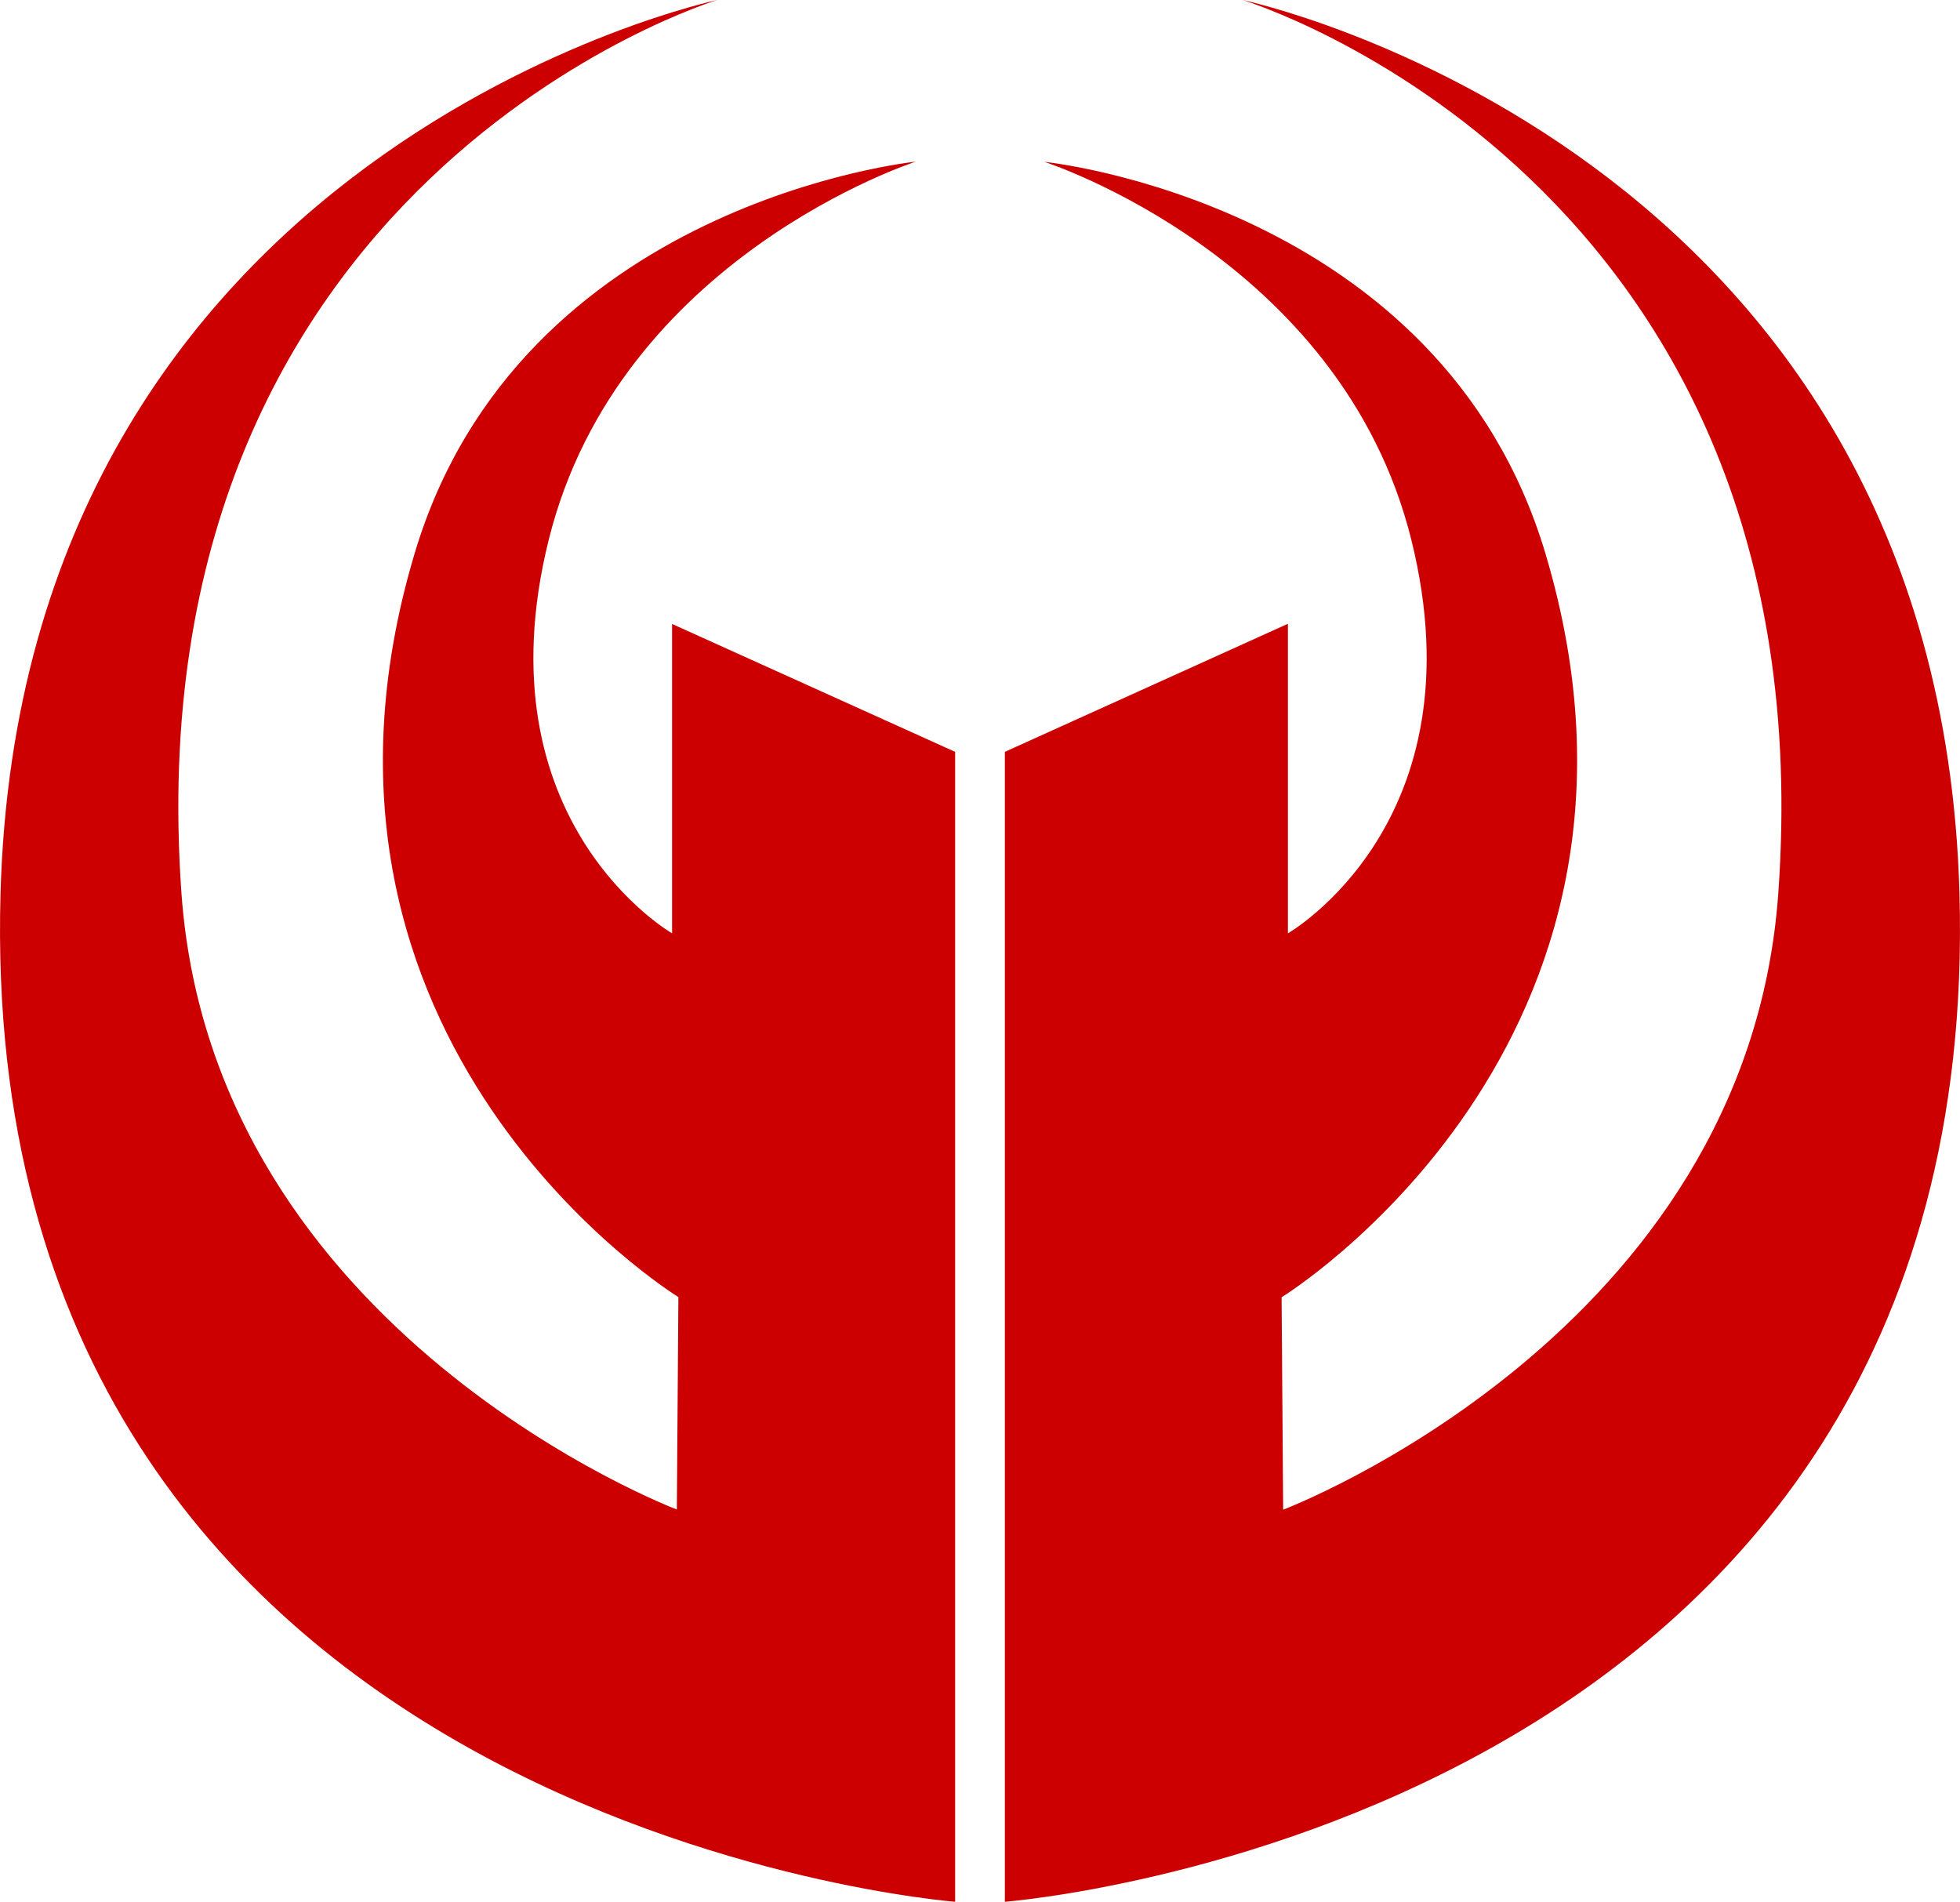
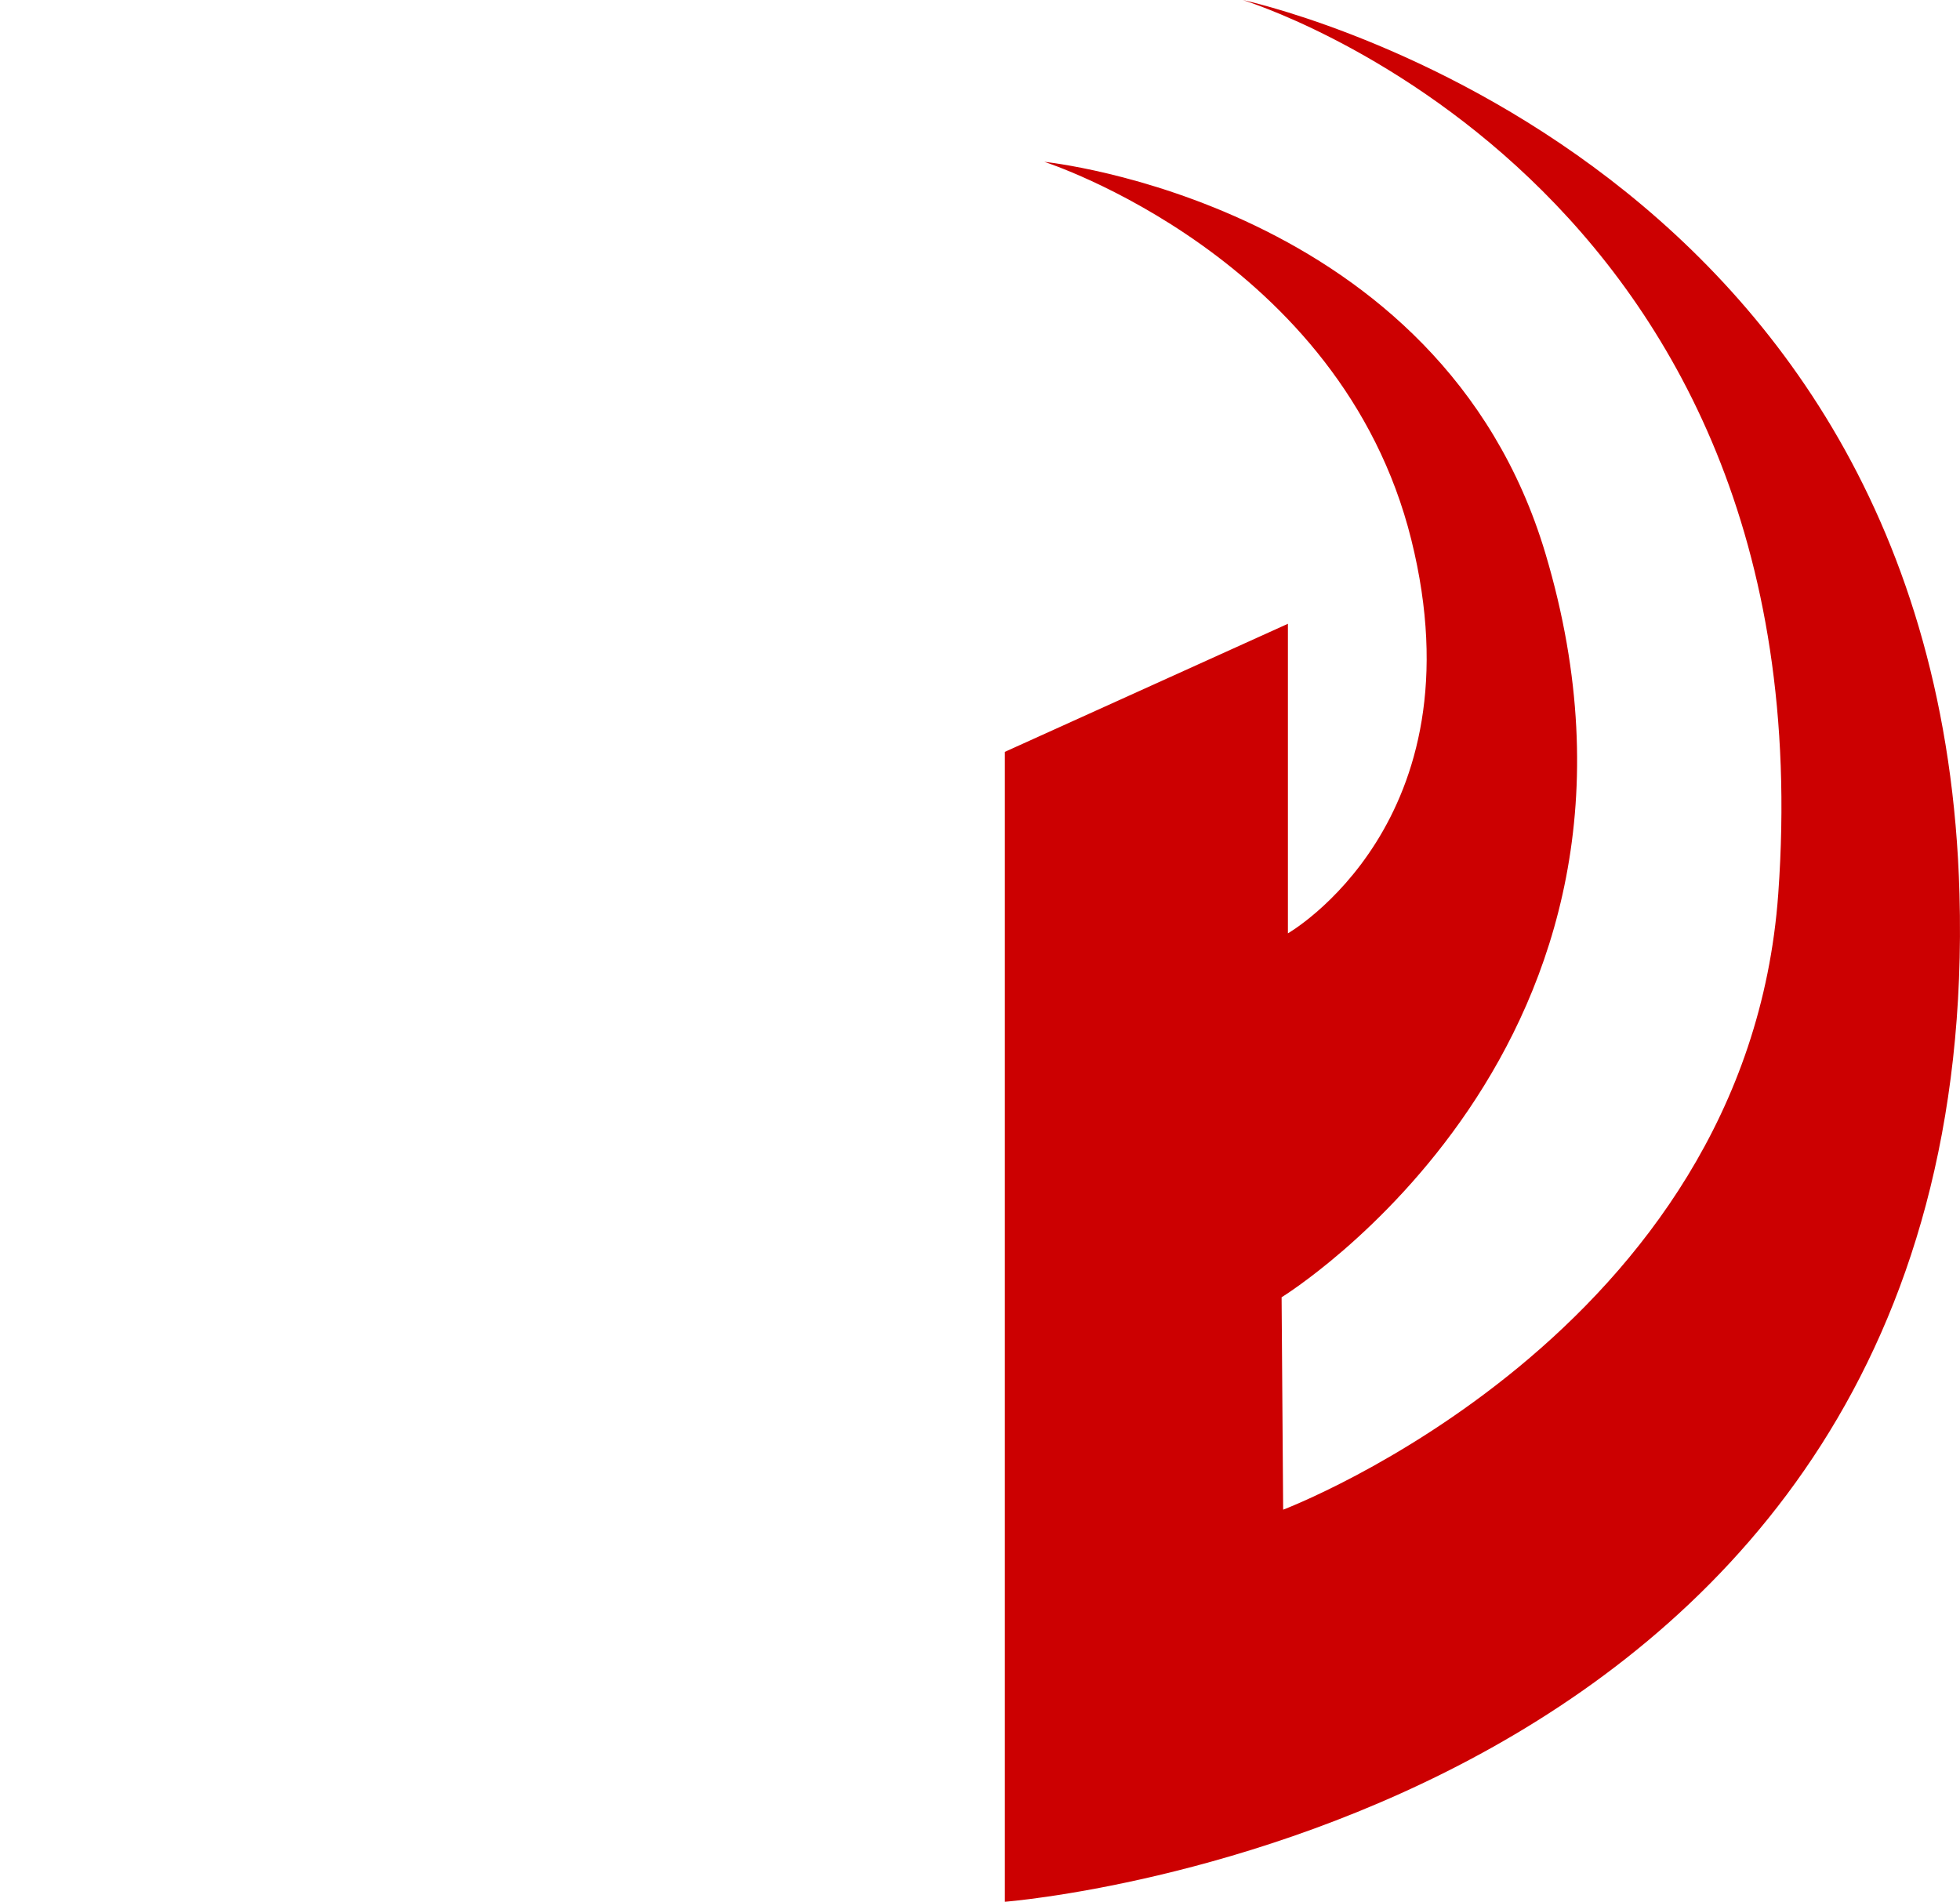
<svg xmlns="http://www.w3.org/2000/svg" viewBox="0 0 453.6 440.12">
  <defs>
    <style>.cls-1{fill:#cc0001;}</style>
  </defs>
  <g id="レイヤー_2" data-name="レイヤー 2">
    <g id="レイヤー_1-2" data-name="レイヤー 1">
      <path class="cls-1" d="M287.58,0S448.7,34,453.48,206.81c6,215.92-220.93,233.31-220.93,233.31V174l65.51-29.64V216s44.82-25.66,28.56-91.08-84.94-87.47-84.94-87.47,91.75,9.29,116,90.72c33.89,113.72-61.08,172.05-61.08,172.05l.36,49.16s107.26-40.57,114.58-142.53C423.44,41.2,287.58,0,287.58,0" />
-       <path class="cls-1" d="M166,0S4.9,34,.12,206.81c-6,215.92,220.93,233.31,220.93,233.31V174L155.54,144.4V216S110.72,190.3,127,124.88s84.94-87.47,84.94-87.47-91.75,9.29-116,90.72C62,241.85,157,300.18,157,300.18l-.36,49.16S49.36,308.77,42,206.81C30.16,41.2,166,0,166,0" />
    </g>
  </g>
</svg>